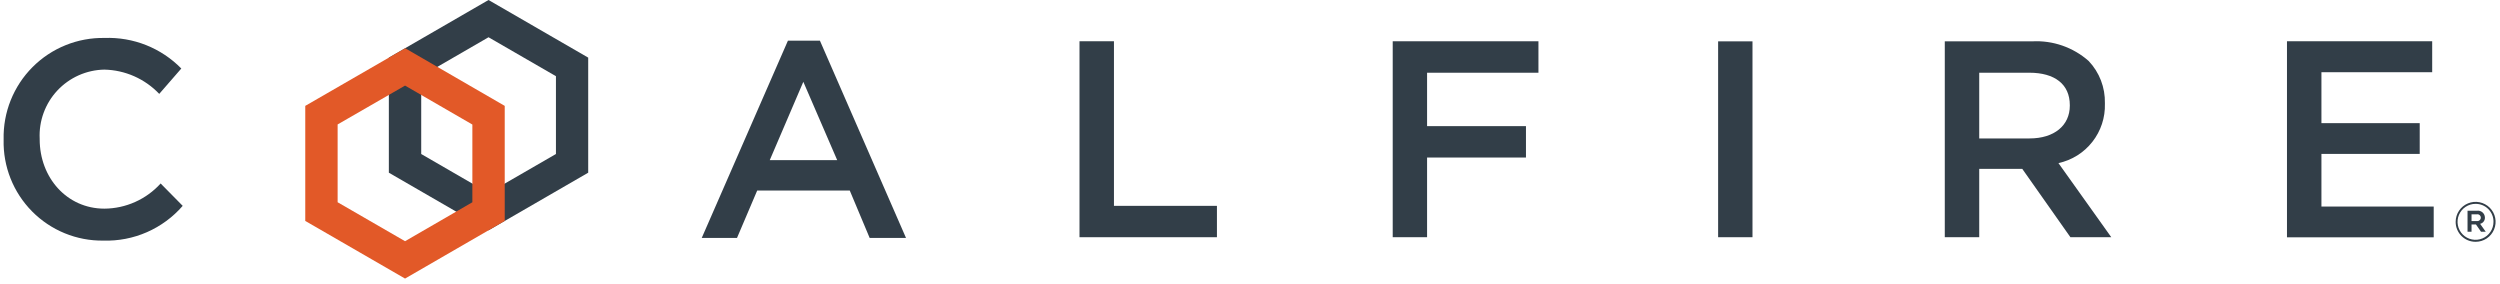
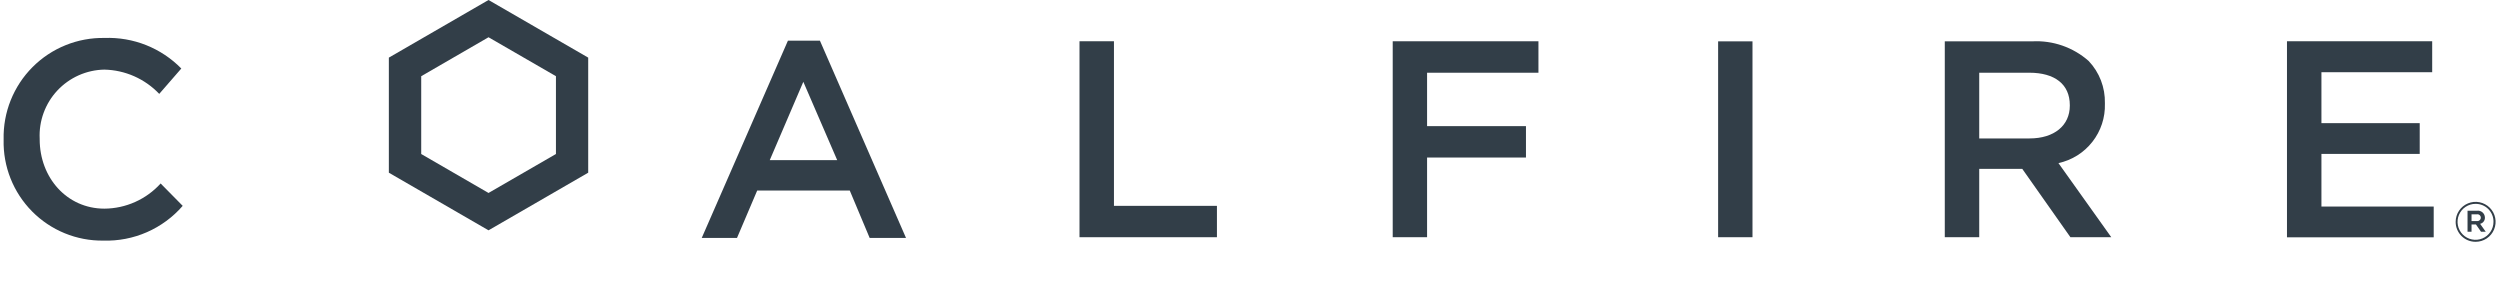
<svg xmlns="http://www.w3.org/2000/svg" width="220" height="25" viewBox="0 0 220 25" fill="none">
  <path fill-rule="evenodd" clip-rule="evenodd" d="M0.319 12.305V12.261C0.293 11.085 0.504 9.916 0.941 8.824C1.378 7.733 2.031 6.74 2.861 5.907C3.691 5.074 4.68 4.417 5.771 3.976C6.861 3.535 8.029 3.318 9.205 3.34C10.455 3.294 11.701 3.509 12.864 3.972C14.026 4.436 15.079 5.136 15.955 6.029L14.013 8.262C13.388 7.604 12.639 7.077 11.809 6.71C10.98 6.344 10.085 6.145 9.178 6.126C8.402 6.14 7.636 6.311 6.927 6.626C6.218 6.942 5.579 7.397 5.048 7.964C4.518 8.531 4.107 9.199 3.84 9.928C3.572 10.657 3.454 11.433 3.492 12.208V12.261C3.492 15.627 5.882 18.361 9.187 18.361C10.12 18.355 11.042 18.155 11.894 17.773C12.746 17.392 13.509 16.838 14.136 16.146L16.078 18.115C15.213 19.111 14.137 19.902 12.929 20.431C11.72 20.96 10.409 21.214 9.091 21.173C7.926 21.188 6.771 20.968 5.694 20.526C4.617 20.084 3.64 19.43 2.821 18.602C2.003 17.774 1.359 16.79 0.929 15.708C0.499 14.626 0.292 13.469 0.319 12.305Z" fill="#323E48" />
  <path fill-rule="evenodd" clip-rule="evenodd" d="M73.672 14.089L70.693 7.199L67.74 14.089H73.672ZM69.339 3.577H72.152L79.728 20.936H76.529L74.78 16.77H66.632L64.857 20.936H61.754L69.339 3.577Z" fill="#323E48" />
  <path fill-rule="evenodd" clip-rule="evenodd" d="M94.996 3.63H98.028V18.115H107.09V20.875H94.996V3.639" fill="#323E48" />
  <path fill-rule="evenodd" clip-rule="evenodd" d="M122.551 3.63H135.383V6.399H125.583V11.101H134.285V13.861H125.583V20.875H122.559V3.639" fill="#323E48" />
  <path fill-rule="evenodd" clip-rule="evenodd" d="M151.195 20.875H154.219V3.639H151.195V20.875Z" fill="#323E48" />
  <path fill-rule="evenodd" clip-rule="evenodd" d="M178.604 12.182C180.766 12.182 182.144 11.048 182.144 9.299V9.255C182.144 7.41 180.818 6.399 178.576 6.399H174.172V12.182H178.604ZM171.141 3.639H178.823C180.643 3.539 182.429 4.157 183.797 5.362C184.749 6.362 185.263 7.699 185.231 9.08V9.132C185.267 10.343 184.877 11.528 184.129 12.481C183.384 13.435 182.327 14.097 181.143 14.353L185.793 20.875H182.197L177.962 14.863H174.172V20.875H171.141V3.639Z" fill="#323E48" />
  <path fill-rule="evenodd" clip-rule="evenodd" d="M201.254 3.63H214.033V6.355H204.286V10.837H212.935V13.544H204.286V18.176H214.166V20.884H201.254V3.639" fill="#323E48" />
  <path fill-rule="evenodd" clip-rule="evenodd" d="M217.943 18.862H217.495V19.451H217.952C217.994 19.458 218.038 19.457 218.081 19.446C218.123 19.435 218.163 19.415 218.198 19.387C218.232 19.36 218.26 19.326 218.28 19.287C218.299 19.247 218.311 19.204 218.312 19.161C218.312 19.116 218.304 19.071 218.285 19.03C218.266 18.989 218.239 18.953 218.203 18.924C218.169 18.896 218.129 18.875 218.084 18.864C218.042 18.854 217.996 18.853 217.952 18.862H217.943ZM218.251 19.697L218.743 20.391H218.329L217.882 19.75H217.495V20.391H217.143V18.546H217.96C218.047 18.532 218.135 18.537 218.219 18.559C218.304 18.583 218.382 18.623 218.45 18.679C218.517 18.735 218.571 18.804 218.61 18.883C218.648 18.961 218.67 19.047 218.672 19.134C218.68 19.263 218.641 19.39 218.564 19.493C218.488 19.596 218.375 19.668 218.251 19.697ZM217.855 17.939C217.541 17.937 217.235 18.029 216.974 18.201C216.712 18.374 216.508 18.621 216.387 18.91C216.266 19.198 216.234 19.517 216.293 19.824C216.353 20.132 216.503 20.415 216.724 20.637C216.945 20.859 217.226 21.011 217.534 21.072C217.841 21.134 218.159 21.103 218.45 20.984C218.74 20.864 218.987 20.661 219.16 20.401C219.336 20.141 219.427 19.834 219.427 19.521C219.431 19.313 219.392 19.107 219.313 18.915C219.235 18.723 219.119 18.547 218.973 18.4C218.827 18.253 218.653 18.136 218.461 18.057C218.268 17.978 218.062 17.938 217.855 17.939ZM217.855 21.279C217.623 21.28 217.395 21.235 217.18 21.148C216.968 21.06 216.774 20.93 216.61 20.767C216.447 20.603 216.317 20.409 216.229 20.195C216.14 19.981 216.096 19.752 216.098 19.521C216.098 19.174 216.2 18.834 216.394 18.544C216.586 18.255 216.86 18.03 217.182 17.897C217.504 17.764 217.856 17.729 218.198 17.797C218.539 17.865 218.852 18.032 219.097 18.278C219.344 18.524 219.511 18.837 219.579 19.178C219.647 19.519 219.611 19.873 219.479 20.194C219.346 20.515 219.121 20.79 218.832 20.983C218.542 21.176 218.203 21.279 217.855 21.279Z" fill="#323E48" />
  <path fill-rule="evenodd" clip-rule="evenodd" d="M42.99 0L34.219 5.071V15.197L42.99 20.268L51.762 15.197V5.071L42.99 0ZM37.067 13.562V6.706L42.99 3.278L48.923 6.706V13.553L42.99 16.981L37.067 13.553V13.562Z" fill="#323E48" />
-   <path fill-rule="evenodd" clip-rule="evenodd" d="M26.863 9.317V19.442L35.644 24.514L44.416 19.442V9.317L35.653 4.245L26.863 9.317ZM29.711 17.798V10.951L35.644 7.532L41.568 10.96V17.798L35.644 21.226L29.711 17.798Z" fill="#E25928" />
</svg>